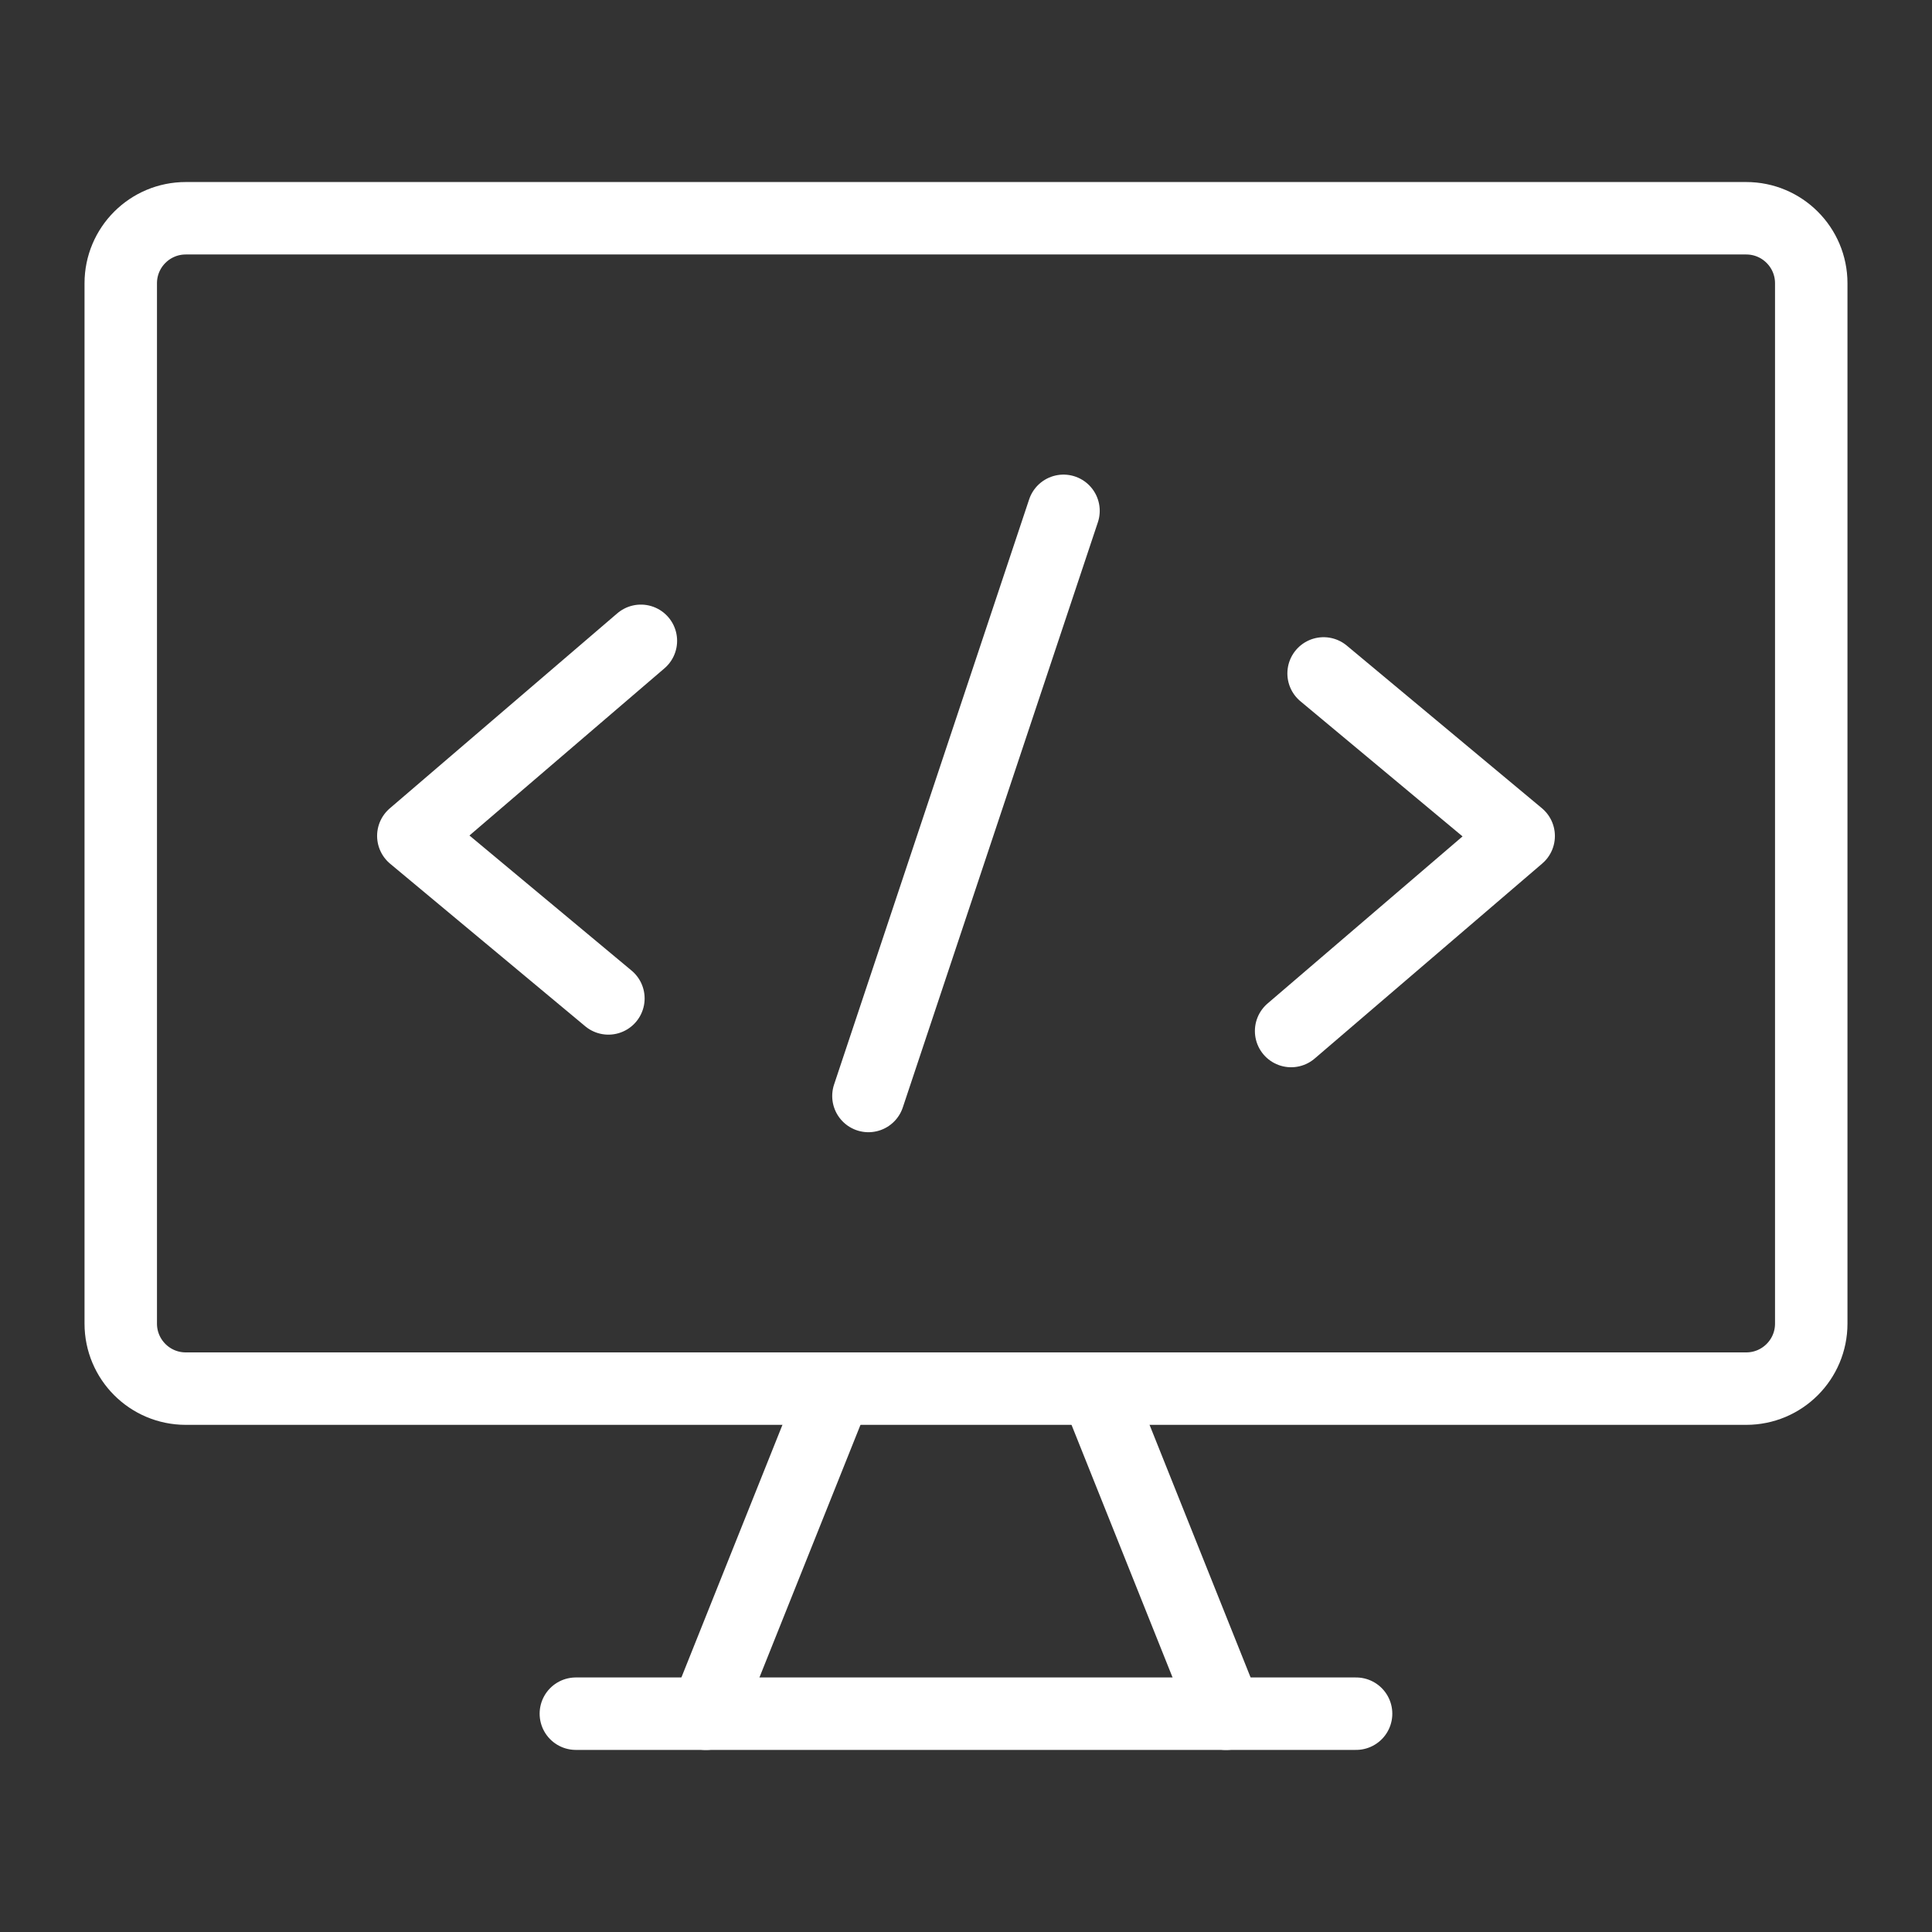
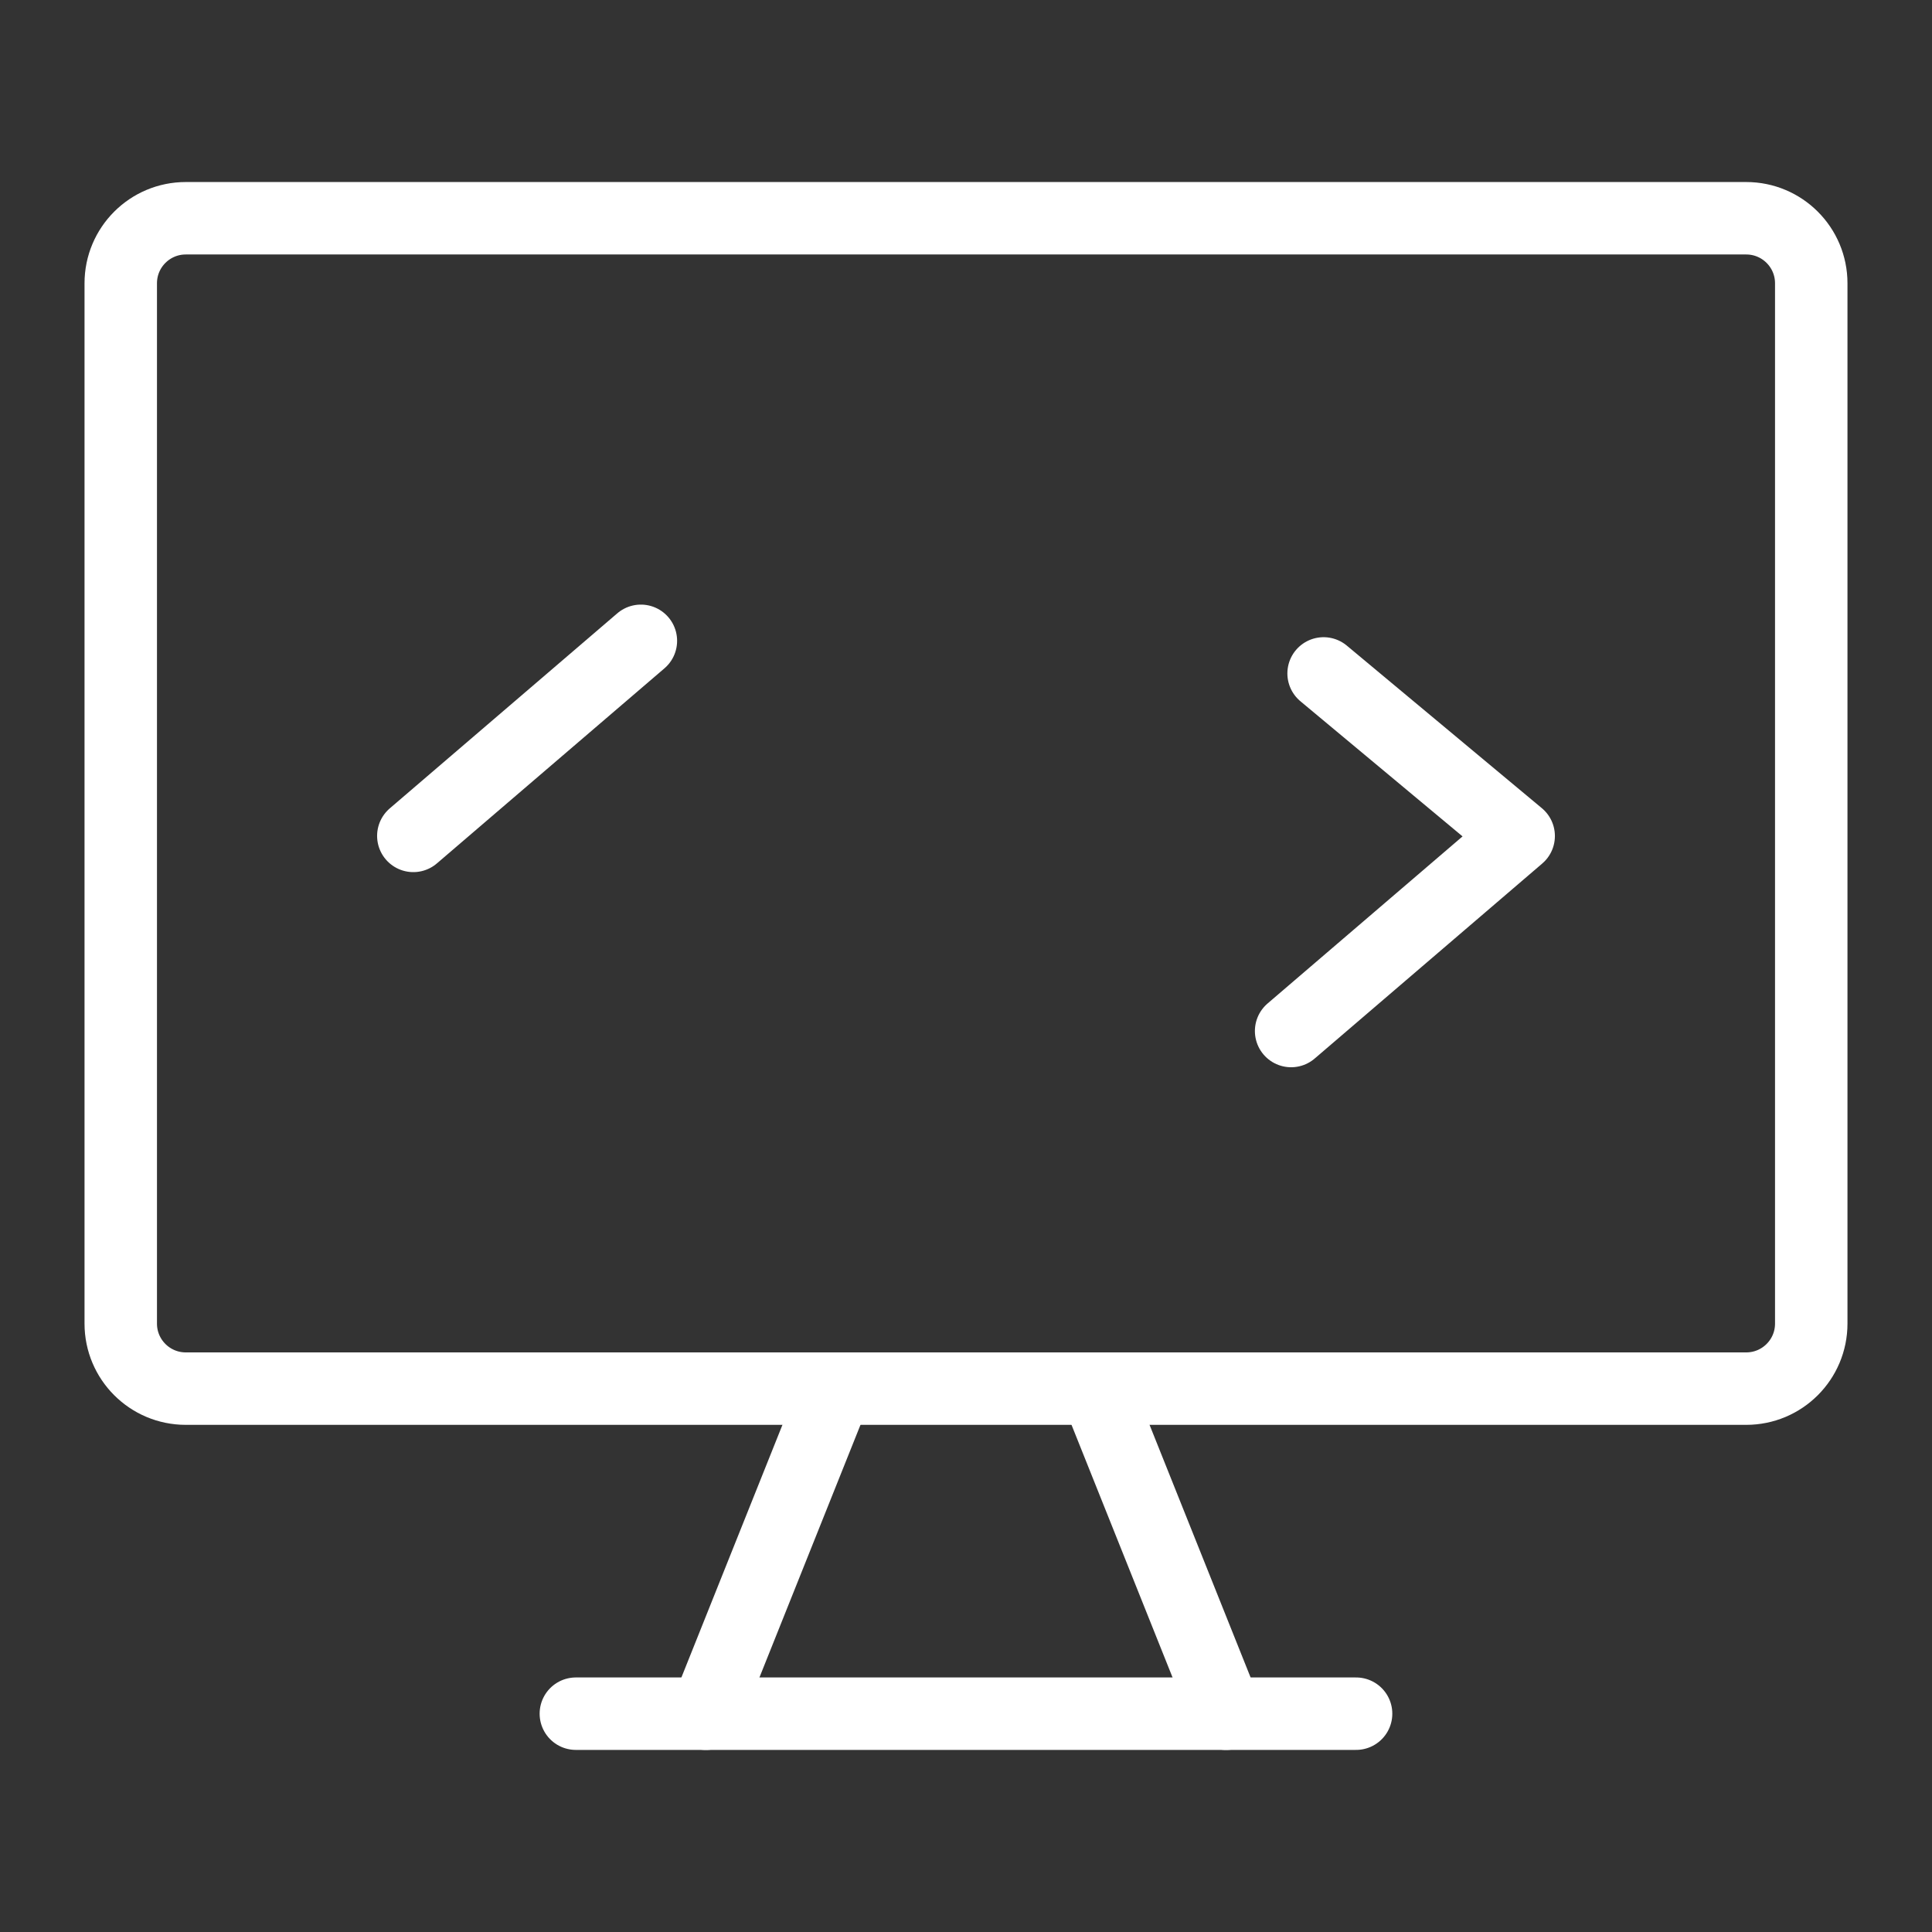
<svg xmlns="http://www.w3.org/2000/svg" width="32" height="32" viewBox="0 0 32 32" fill="none">
  <rect x="0" y="0" width="32" height="32" fill="#333333" stroke="none" />
  <path d="M28.923 3.615H3.077C2.482 3.615 2 4.097 2 4.692V21.923C2 22.518 2.482 23 3.077 23H28.923C29.518 23 30 22.518 30 21.923V4.692C30 4.097 29.518 3.615 28.923 3.615Z" stroke="white" stroke-width="1.2" stroke-linecap="round" stroke-linejoin="round" />
  <path d="M13.846 23L11.692 28.385" stroke="white" stroke-width="1.2" stroke-linecap="round" stroke-linejoin="round" />
  <path d="M18.154 23L20.308 28.385" stroke="white" stroke-width="1.2" stroke-linecap="round" stroke-linejoin="round" />
  <path d="M9.538 28.384H22.461" stroke="white" stroke-width="1.2" stroke-linecap="round" stroke-linejoin="round" />
-   <path d="M10.615 10.614L6.846 13.845L10.077 16.537" stroke="white" stroke-width="1.2" stroke-linecap="round" stroke-linejoin="round" />
+   <path d="M10.615 10.614L6.846 13.845" stroke="white" stroke-width="1.2" stroke-linecap="round" stroke-linejoin="round" />
  <path d="M21.923 11.154L25.154 13.847L21.385 17.077" stroke="white" stroke-width="1.2" stroke-linecap="round" stroke-linejoin="round" />
-   <path d="M14.384 18.153L17.615 8.461" stroke="white" stroke-width="1.2" stroke-linecap="round" stroke-linejoin="round" />
</svg>